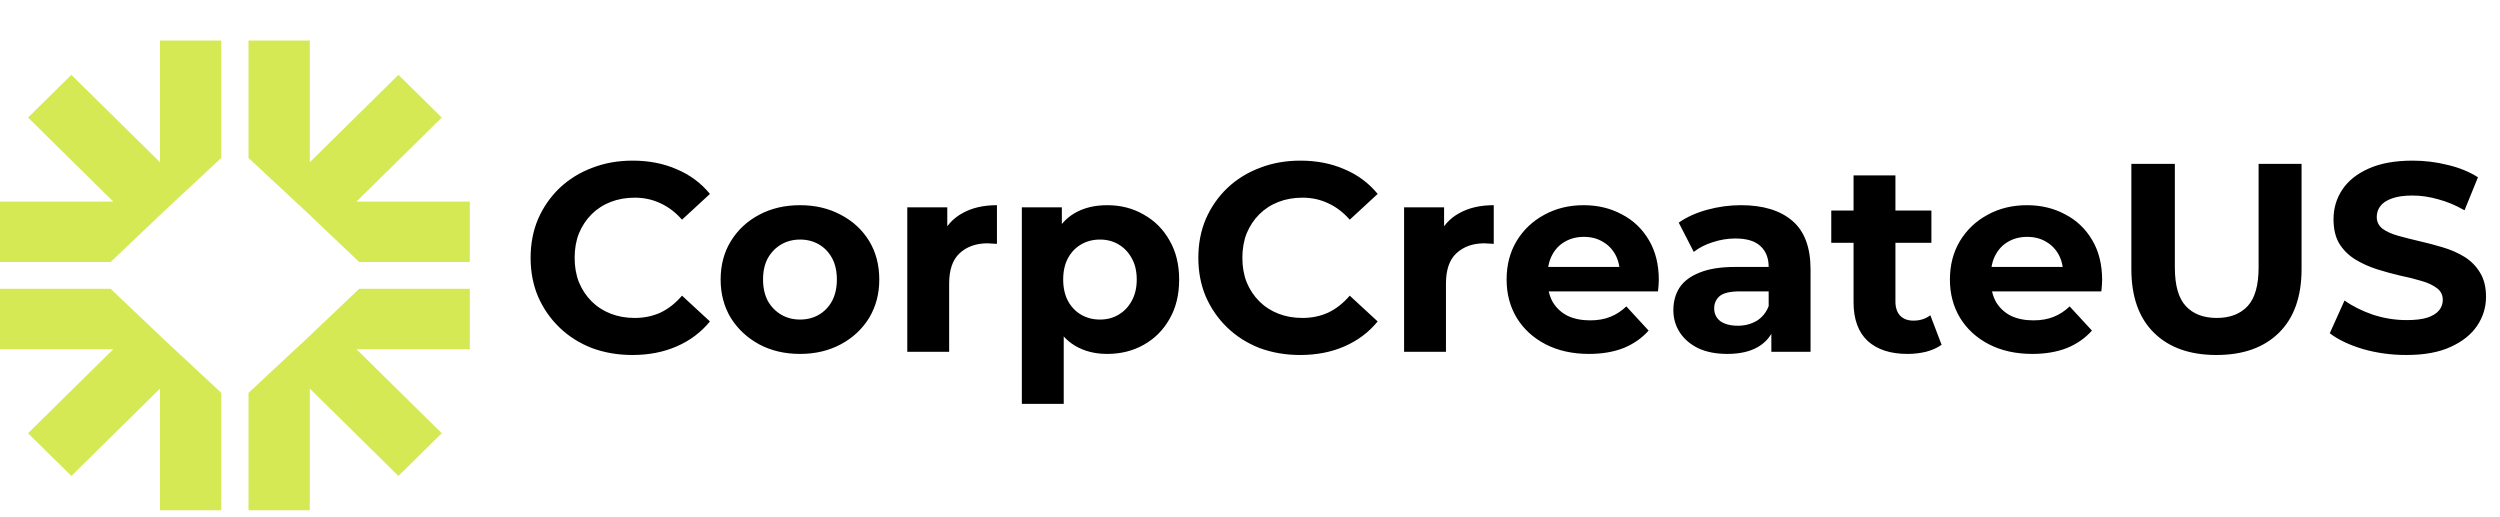
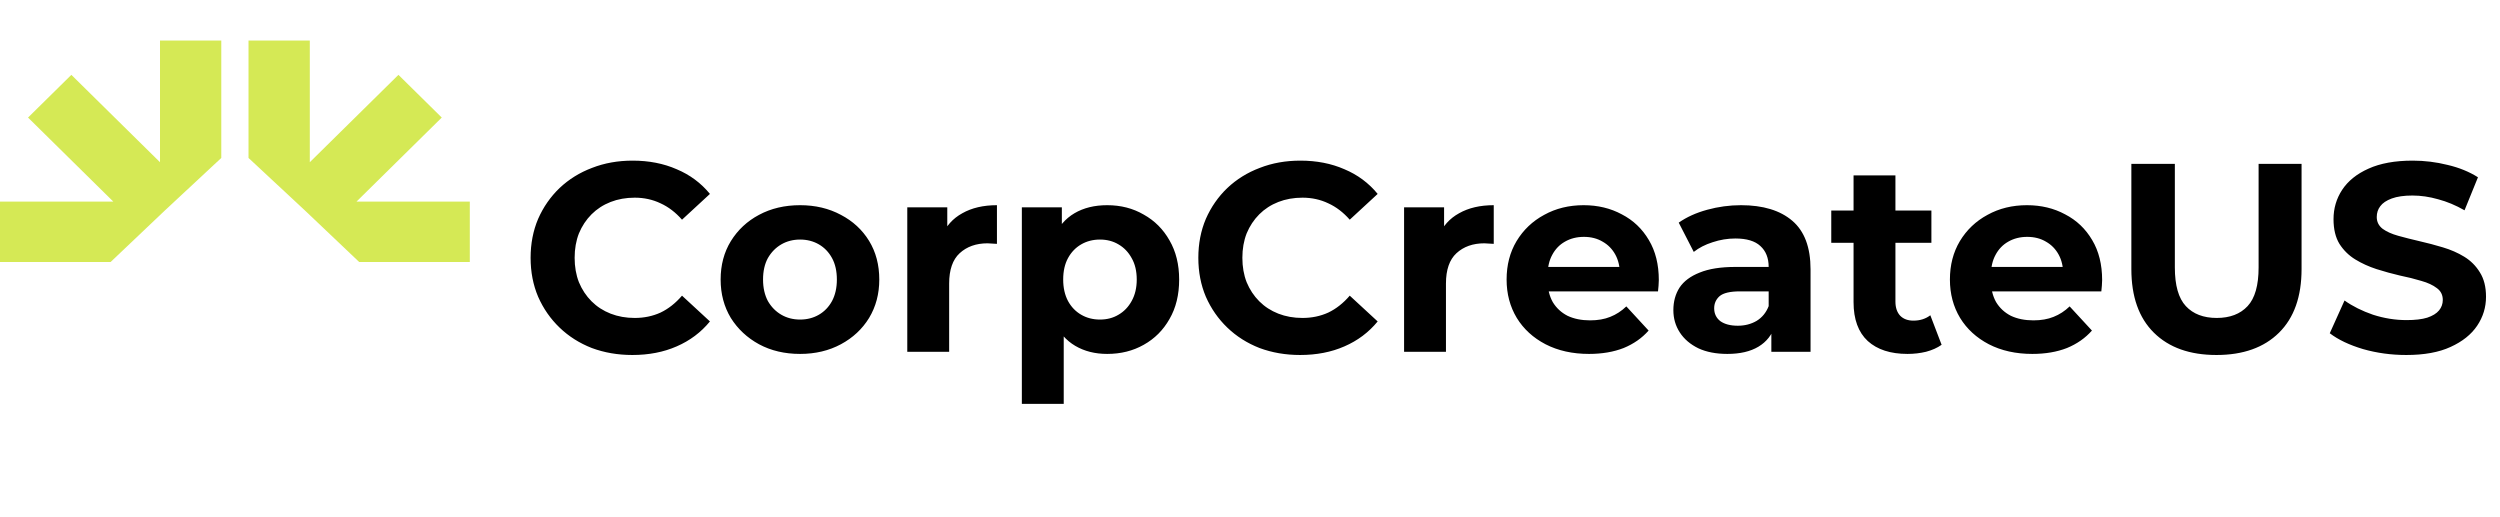
<svg xmlns="http://www.w3.org/2000/svg" width="261" height="54" viewBox="0 0 261 54" fill="none">
  <path d="M66.017 37.061C64.504 37.061 63.093 36.818 61.785 36.333C60.496 35.828 59.375 35.118 58.422 34.202C57.469 33.287 56.722 32.212 56.18 30.979C55.657 29.746 55.395 28.392 55.395 26.915C55.395 25.439 55.657 24.085 56.18 22.852C56.722 21.618 57.469 20.544 58.422 19.628C59.394 18.713 60.524 18.012 61.813 17.526C63.102 17.022 64.513 16.77 66.045 16.77C67.746 16.77 69.278 17.069 70.642 17.667C72.024 18.246 73.183 19.105 74.117 20.245L71.202 22.936C70.529 22.17 69.782 21.6 68.96 21.226C68.138 20.834 67.241 20.637 66.269 20.637C65.354 20.637 64.513 20.787 63.747 21.086C62.981 21.385 62.318 21.815 61.757 22.375C61.197 22.936 60.758 23.599 60.44 24.365C60.141 25.131 59.992 25.981 59.992 26.915C59.992 27.85 60.141 28.7 60.44 29.466C60.758 30.232 61.197 30.895 61.757 31.456C62.318 32.016 62.981 32.446 63.747 32.745C64.513 33.044 65.354 33.194 66.269 33.194C67.241 33.194 68.138 33.007 68.96 32.633C69.782 32.24 70.529 31.652 71.202 30.867L74.117 33.558C73.183 34.698 72.024 35.566 70.642 36.164C69.278 36.762 67.736 37.061 66.017 37.061ZM83.53 36.949C81.923 36.949 80.493 36.613 79.242 35.94C78.008 35.267 77.027 34.352 76.299 33.194C75.589 32.016 75.234 30.68 75.234 29.186C75.234 27.672 75.589 26.336 76.299 25.178C77.027 24.001 78.008 23.085 79.242 22.431C80.493 21.759 81.923 21.422 83.53 21.422C85.118 21.422 86.538 21.759 87.79 22.431C89.042 23.085 90.022 23.991 90.733 25.15C91.442 26.308 91.797 27.654 91.797 29.186C91.797 30.68 91.442 32.016 90.733 33.194C90.022 34.352 89.042 35.267 87.79 35.94C86.538 36.613 85.118 36.949 83.53 36.949ZM83.53 33.362C84.258 33.362 84.912 33.194 85.492 32.857C86.071 32.521 86.528 32.044 86.865 31.428C87.201 30.793 87.369 30.045 87.369 29.186C87.369 28.307 87.201 27.56 86.865 26.944C86.528 26.327 86.071 25.85 85.492 25.514C84.912 25.178 84.258 25.01 83.53 25.01C82.801 25.01 82.147 25.178 81.568 25.514C80.989 25.85 80.521 26.327 80.166 26.944C79.83 27.56 79.662 28.307 79.662 29.186C79.662 30.045 79.83 30.793 80.166 31.428C80.521 32.044 80.989 32.521 81.568 32.857C82.147 33.194 82.801 33.362 83.53 33.362ZM94.72 36.725V21.646H98.896V25.907L98.307 24.673C98.756 23.608 99.475 22.805 100.466 22.263C101.456 21.702 102.661 21.422 104.081 21.422V25.458C103.894 25.439 103.726 25.43 103.576 25.43C103.427 25.411 103.268 25.402 103.1 25.402C101.904 25.402 100.933 25.748 100.185 26.439C99.457 27.112 99.092 28.167 99.092 29.606V36.725H94.72ZM115.593 36.949C114.323 36.949 113.211 36.669 112.258 36.108C111.305 35.548 110.558 34.698 110.016 33.558C109.493 32.399 109.231 30.942 109.231 29.186C109.231 27.411 109.483 25.953 109.988 24.813C110.492 23.674 111.221 22.823 112.174 22.263C113.127 21.702 114.267 21.422 115.593 21.422C117.013 21.422 118.284 21.749 119.405 22.403C120.545 23.038 121.441 23.935 122.095 25.094C122.768 26.252 123.104 27.616 123.104 29.186C123.104 30.774 122.768 32.147 122.095 33.306C121.441 34.464 120.545 35.361 119.405 35.996C118.284 36.631 117.013 36.949 115.593 36.949ZM106.681 42.162V21.646H110.857V24.729L110.773 29.214L111.053 33.67V42.162H106.681ZM114.836 33.362C115.565 33.362 116.21 33.194 116.77 32.857C117.35 32.521 117.807 32.044 118.144 31.428C118.499 30.793 118.676 30.045 118.676 29.186C118.676 28.307 118.499 27.56 118.144 26.944C117.807 26.327 117.35 25.85 116.77 25.514C116.21 25.178 115.565 25.01 114.836 25.01C114.108 25.01 113.454 25.178 112.875 25.514C112.295 25.85 111.838 26.327 111.501 26.944C111.165 27.56 110.997 28.307 110.997 29.186C110.997 30.045 111.165 30.793 111.501 31.428C111.838 32.044 112.295 32.521 112.875 32.857C113.454 33.194 114.108 33.362 114.836 33.362ZM135.729 37.061C134.215 37.061 132.804 36.818 131.496 36.333C130.207 35.828 129.086 35.118 128.133 34.202C127.18 33.287 126.433 32.212 125.891 30.979C125.368 29.746 125.106 28.392 125.106 26.915C125.106 25.439 125.368 24.085 125.891 22.852C126.433 21.618 127.18 20.544 128.133 19.628C129.105 18.713 130.235 18.012 131.525 17.526C132.814 17.022 134.224 16.77 135.757 16.77C137.457 16.77 138.989 17.069 140.353 17.667C141.736 18.246 142.894 19.105 143.828 20.245L140.913 22.936C140.241 22.17 139.493 21.6 138.671 21.226C137.849 20.834 136.952 20.637 135.981 20.637C135.065 20.637 134.224 20.787 133.458 21.086C132.692 21.385 132.029 21.815 131.468 22.375C130.908 22.936 130.469 23.599 130.151 24.365C129.852 25.131 129.703 25.981 129.703 26.915C129.703 27.85 129.852 28.7 130.151 29.466C130.469 30.232 130.908 30.895 131.468 31.456C132.029 32.016 132.692 32.446 133.458 32.745C134.224 33.044 135.065 33.194 135.981 33.194C136.952 33.194 137.849 33.007 138.671 32.633C139.493 32.24 140.241 31.652 140.913 30.867L143.828 33.558C142.894 34.698 141.736 35.566 140.353 36.164C138.989 36.762 137.448 37.061 135.729 37.061ZM146.586 36.725V21.646H150.762V25.907L150.174 24.673C150.622 23.608 151.341 22.805 152.332 22.263C153.322 21.702 154.527 21.422 155.947 21.422V25.458C155.76 25.439 155.592 25.43 155.443 25.43C155.293 25.411 155.134 25.402 154.966 25.402C153.77 25.402 152.799 25.748 152.051 26.439C151.323 27.112 150.958 28.167 150.958 29.606V36.725H146.586ZM165.893 36.949C164.174 36.949 162.661 36.613 161.353 35.94C160.063 35.267 159.064 34.352 158.354 33.194C157.644 32.016 157.289 30.68 157.289 29.186C157.289 27.672 157.634 26.336 158.326 25.178C159.036 24.001 159.998 23.085 161.213 22.431C162.427 21.759 163.8 21.422 165.333 21.422C166.809 21.422 168.135 21.74 169.312 22.375C170.508 22.992 171.452 23.889 172.143 25.066C172.834 26.224 173.18 27.616 173.18 29.242C173.18 29.41 173.171 29.606 173.152 29.83C173.133 30.036 173.115 30.232 173.096 30.419H160.848V27.868H170.798L169.116 28.625C169.116 27.84 168.957 27.158 168.64 26.579C168.322 26 167.883 25.552 167.322 25.234C166.762 24.898 166.108 24.729 165.361 24.729C164.613 24.729 163.95 24.898 163.371 25.234C162.81 25.552 162.371 26.009 162.053 26.607C161.736 27.186 161.577 27.878 161.577 28.681V29.354C161.577 30.176 161.754 30.905 162.109 31.54C162.483 32.157 162.997 32.633 163.651 32.969C164.324 33.287 165.108 33.446 166.005 33.446C166.809 33.446 167.509 33.324 168.107 33.081C168.724 32.838 169.284 32.474 169.789 31.988L172.115 34.511C171.424 35.295 170.555 35.903 169.509 36.333C168.462 36.743 167.257 36.949 165.893 36.949ZM184.929 36.725V33.782L184.649 33.137V27.868C184.649 26.934 184.359 26.205 183.78 25.682C183.22 25.159 182.351 24.898 181.174 24.898C180.37 24.898 179.576 25.028 178.791 25.29C178.025 25.533 177.371 25.869 176.829 26.299L175.26 23.244C176.082 22.665 177.072 22.216 178.231 21.899C179.389 21.581 180.566 21.422 181.762 21.422C184.06 21.422 185.845 21.964 187.115 23.048C188.386 24.131 189.021 25.822 189.021 28.121V36.725H184.929ZM180.333 36.949C179.156 36.949 178.147 36.753 177.306 36.361C176.465 35.949 175.82 35.398 175.372 34.707C174.924 34.016 174.699 33.24 174.699 32.381C174.699 31.484 174.914 30.699 175.344 30.026C175.792 29.354 176.493 28.831 177.446 28.457C178.399 28.064 179.641 27.868 181.174 27.868H185.181V30.419H181.65C180.622 30.419 179.912 30.587 179.52 30.923C179.146 31.26 178.96 31.68 178.96 32.184C178.96 32.745 179.174 33.194 179.604 33.53C180.053 33.847 180.66 34.006 181.426 34.006C182.155 34.006 182.809 33.838 183.388 33.502C183.967 33.147 184.387 32.633 184.649 31.96L185.322 33.978C185.004 34.95 184.425 35.688 183.584 36.192C182.743 36.697 181.659 36.949 180.333 36.949ZM199.144 36.949C197.369 36.949 195.986 36.501 194.996 35.604C194.006 34.688 193.511 33.334 193.511 31.54V18.311H197.883V31.484C197.883 32.119 198.051 32.614 198.387 32.969C198.724 33.306 199.181 33.474 199.761 33.474C200.452 33.474 201.041 33.287 201.526 32.913L202.704 35.996C202.255 36.314 201.713 36.557 201.078 36.725C200.461 36.874 199.817 36.949 199.144 36.949ZM191.184 25.346V21.983H201.638V25.346H191.184ZM212.176 36.949C210.457 36.949 208.943 36.613 207.635 35.94C206.346 35.267 205.346 34.352 204.636 33.194C203.926 32.016 203.571 30.68 203.571 29.186C203.571 27.672 203.917 26.336 204.608 25.178C205.318 24.001 206.281 23.085 207.495 22.431C208.71 21.759 210.083 21.422 211.615 21.422C213.091 21.422 214.418 21.74 215.595 22.375C216.791 22.992 217.734 23.889 218.426 25.066C219.117 26.224 219.463 27.616 219.463 29.242C219.463 29.41 219.453 29.606 219.435 29.83C219.416 30.036 219.397 30.232 219.379 30.419H207.131V27.868H217.08L215.399 28.625C215.399 27.84 215.24 27.158 214.922 26.579C214.605 26 214.166 25.552 213.605 25.234C213.045 24.898 212.391 24.729 211.643 24.729C210.896 24.729 210.232 24.898 209.653 25.234C209.093 25.552 208.654 26.009 208.336 26.607C208.018 27.186 207.86 27.878 207.86 28.681V29.354C207.86 30.176 208.037 30.905 208.392 31.54C208.766 32.157 209.28 32.633 209.934 32.969C210.606 33.287 211.391 33.446 212.288 33.446C213.091 33.446 213.792 33.324 214.39 33.081C215.006 32.838 215.567 32.474 216.071 31.988L218.398 34.511C217.706 35.295 216.837 35.903 215.791 36.333C214.745 36.743 213.54 36.949 212.176 36.949ZM231.398 37.061C228.614 37.061 226.437 36.286 224.868 34.735C223.298 33.184 222.514 30.97 222.514 28.093V17.106H227.054V27.924C227.054 29.793 227.437 31.138 228.203 31.96C228.969 32.782 230.044 33.194 231.426 33.194C232.809 33.194 233.883 32.782 234.649 31.96C235.415 31.138 235.798 29.793 235.798 27.924V17.106H240.283V28.093C240.283 30.97 239.498 33.184 237.928 34.735C236.359 36.286 234.182 37.061 231.398 37.061ZM251.216 37.061C249.646 37.061 248.142 36.856 246.703 36.445C245.265 36.015 244.106 35.464 243.228 34.791L244.769 31.372C245.61 31.97 246.6 32.465 247.74 32.857C248.899 33.231 250.066 33.418 251.244 33.418C252.14 33.418 252.86 33.334 253.402 33.165C253.962 32.979 254.373 32.726 254.635 32.409C254.896 32.091 255.027 31.727 255.027 31.316C255.027 30.793 254.822 30.381 254.411 30.082C254 29.765 253.458 29.513 252.785 29.326C252.112 29.12 251.365 28.933 250.543 28.765C249.739 28.578 248.927 28.354 248.105 28.093C247.301 27.831 246.563 27.495 245.89 27.084C245.218 26.672 244.667 26.131 244.237 25.458C243.826 24.785 243.62 23.926 243.62 22.88C243.62 21.759 243.919 20.74 244.517 19.825C245.134 18.89 246.049 18.152 247.264 17.61C248.497 17.05 250.038 16.77 251.888 16.77C253.121 16.77 254.336 16.919 255.532 17.218C256.727 17.498 257.783 17.928 258.699 18.507L257.297 21.955C256.382 21.431 255.466 21.049 254.551 20.806C253.635 20.544 252.738 20.413 251.86 20.413C250.982 20.413 250.263 20.516 249.702 20.721C249.142 20.927 248.74 21.198 248.497 21.534C248.254 21.852 248.133 22.226 248.133 22.655C248.133 23.16 248.338 23.571 248.749 23.889C249.16 24.188 249.702 24.43 250.375 24.617C251.047 24.804 251.785 24.991 252.589 25.178C253.411 25.365 254.224 25.579 255.027 25.822C255.849 26.065 256.597 26.392 257.269 26.803C257.942 27.214 258.484 27.756 258.895 28.429C259.325 29.102 259.54 29.952 259.54 30.979C259.54 32.082 259.231 33.091 258.615 34.006C257.998 34.922 257.073 35.66 255.84 36.22C254.625 36.781 253.084 37.061 251.216 37.061Z" fill="black" />
  <path d="M11.825 21.044H0V27.35H11.551L17.205 21.98L23.102 16.49V4.228H16.704V16.936L7.45 7.814L2.927 12.273L11.825 21.044Z" fill="#D5E955" />
-   <path d="M0 36.459H11.825L2.927 45.231L7.45 49.69L16.704 40.568V53.275H23.102V41.013L17.205 35.524L11.551 30.153H0V36.459Z" fill="#D5E955" />
-   <path d="M49.047 36.459H37.222L46.12 45.231L41.597 49.69L32.343 40.568V53.275H25.945V41.013L31.842 35.524L37.496 30.153H49.047V36.459Z" fill="#D5E955" />
  <path d="M49.047 21.044H37.222L46.12 12.273L41.597 7.814L32.343 16.936V4.228H25.945V16.49L31.842 21.98L37.496 27.35H49.047V21.044Z" fill="#D5E955" />
</svg>